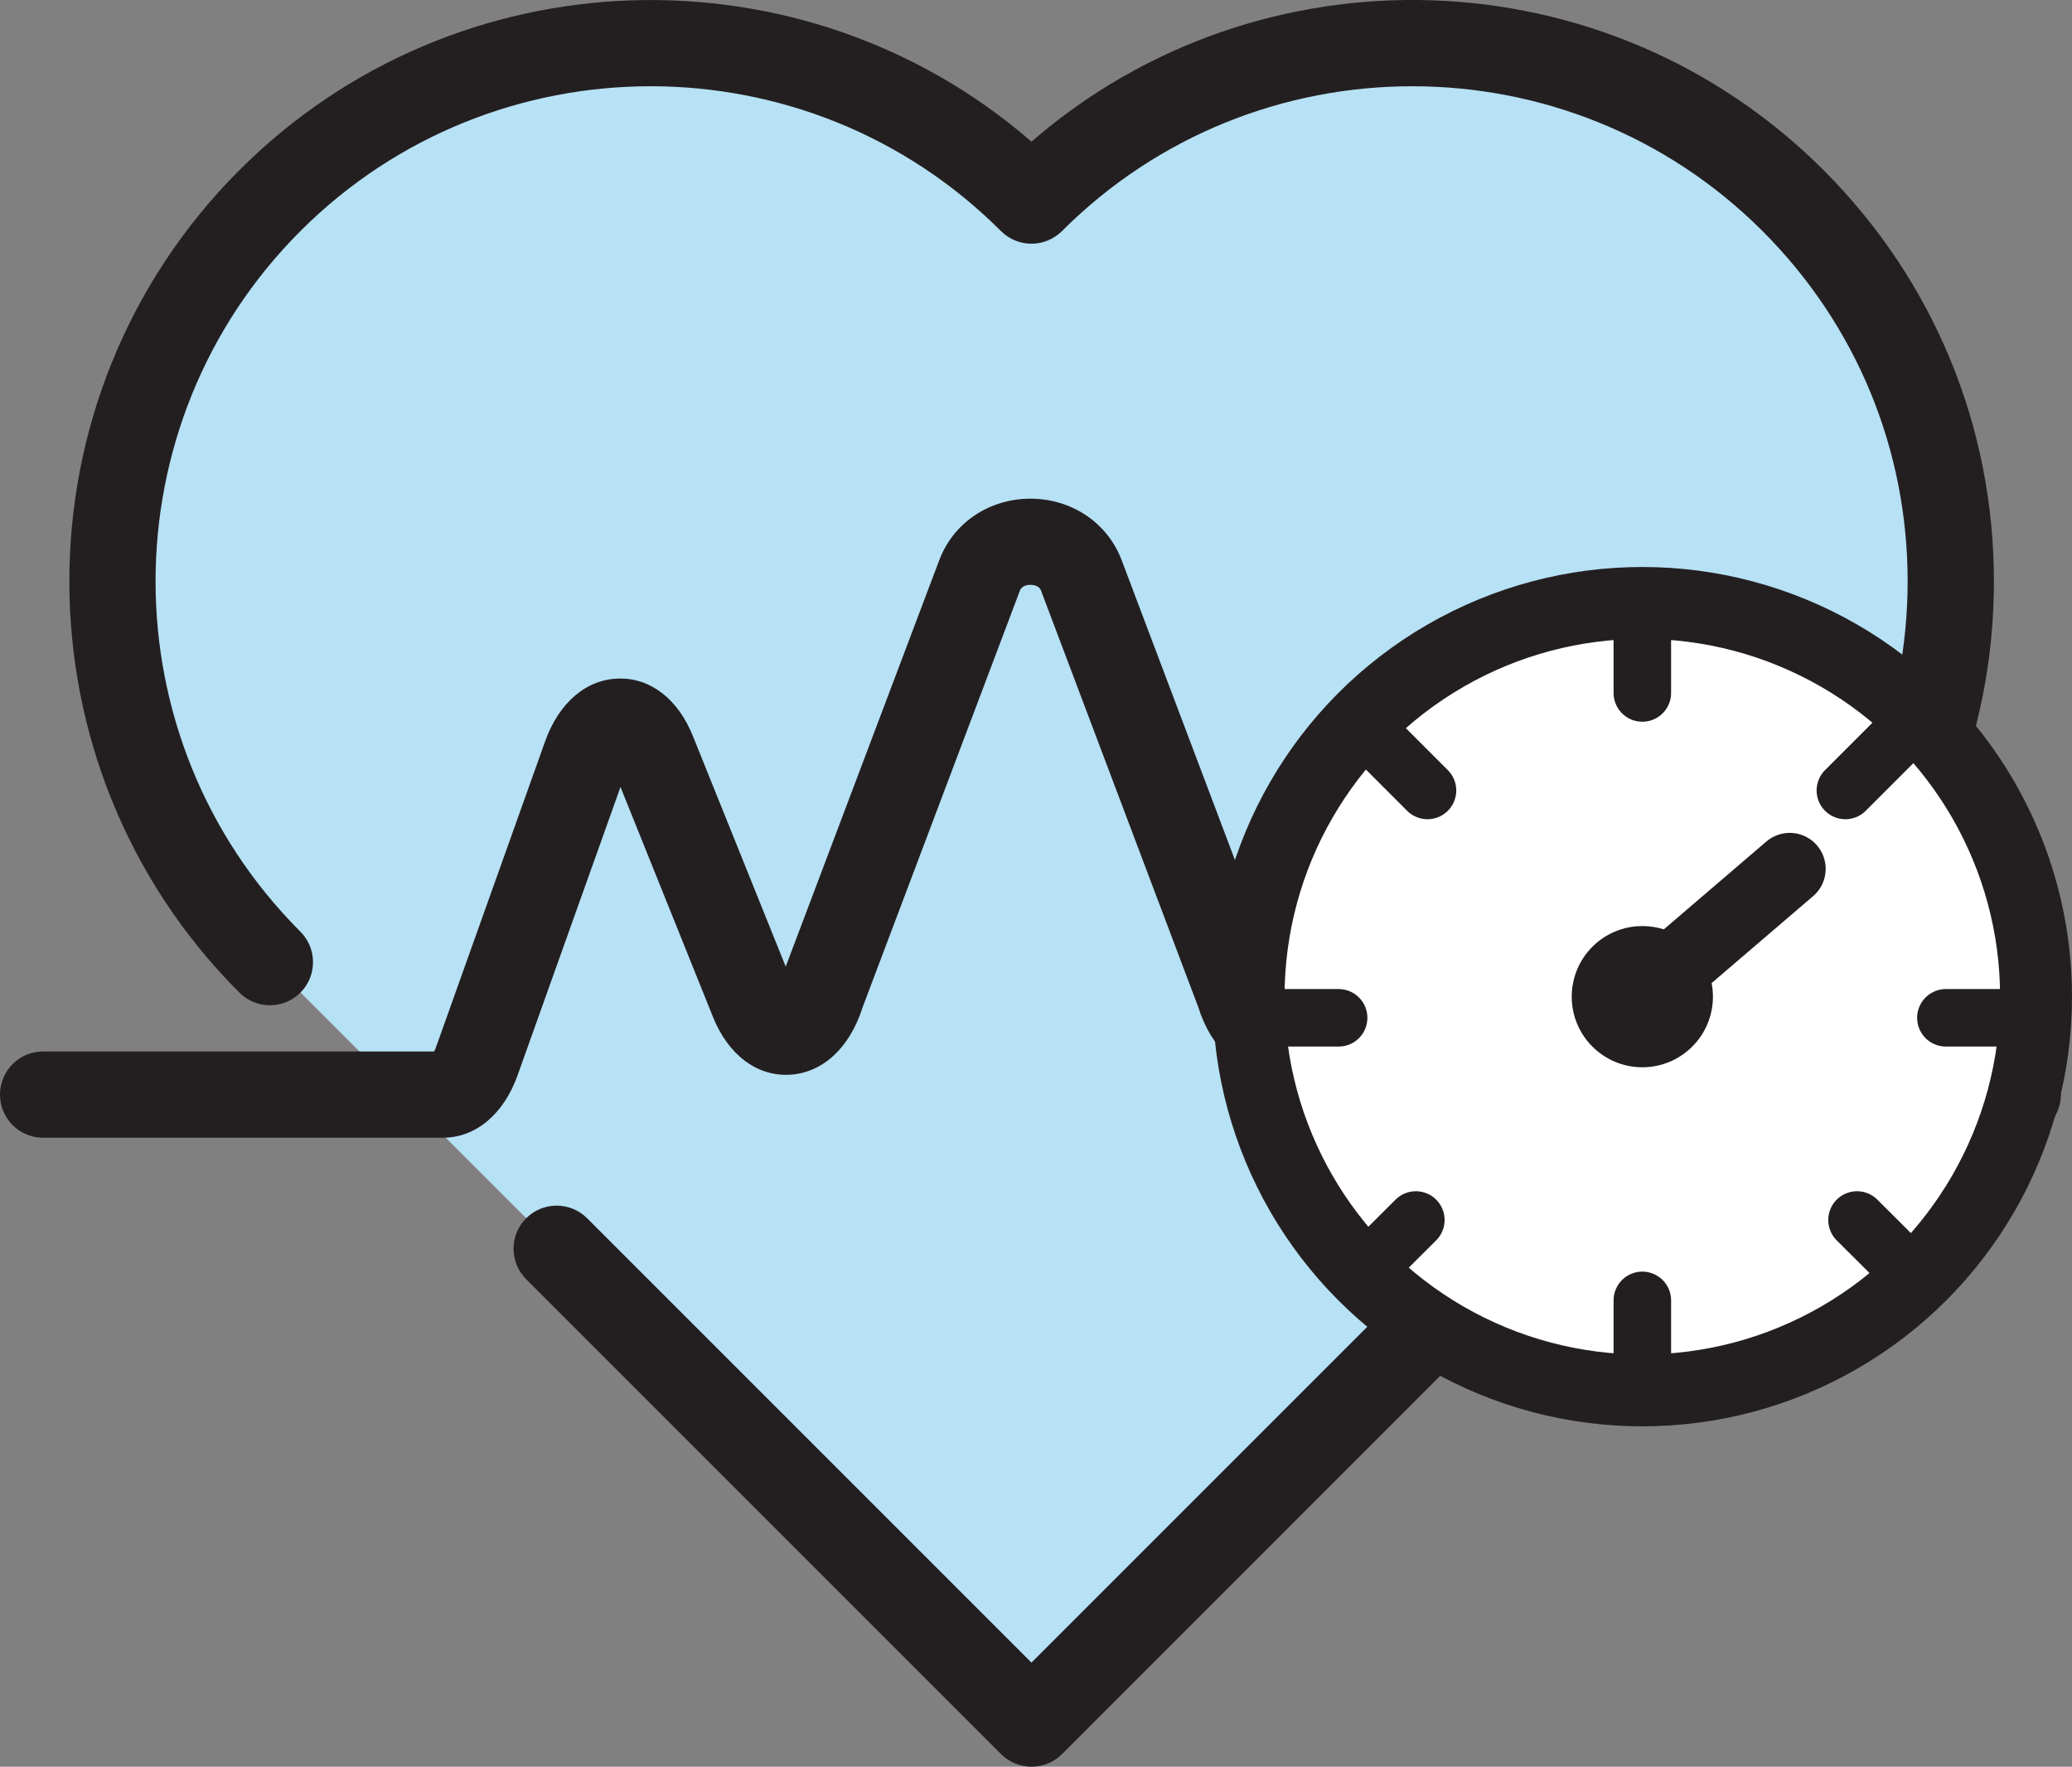
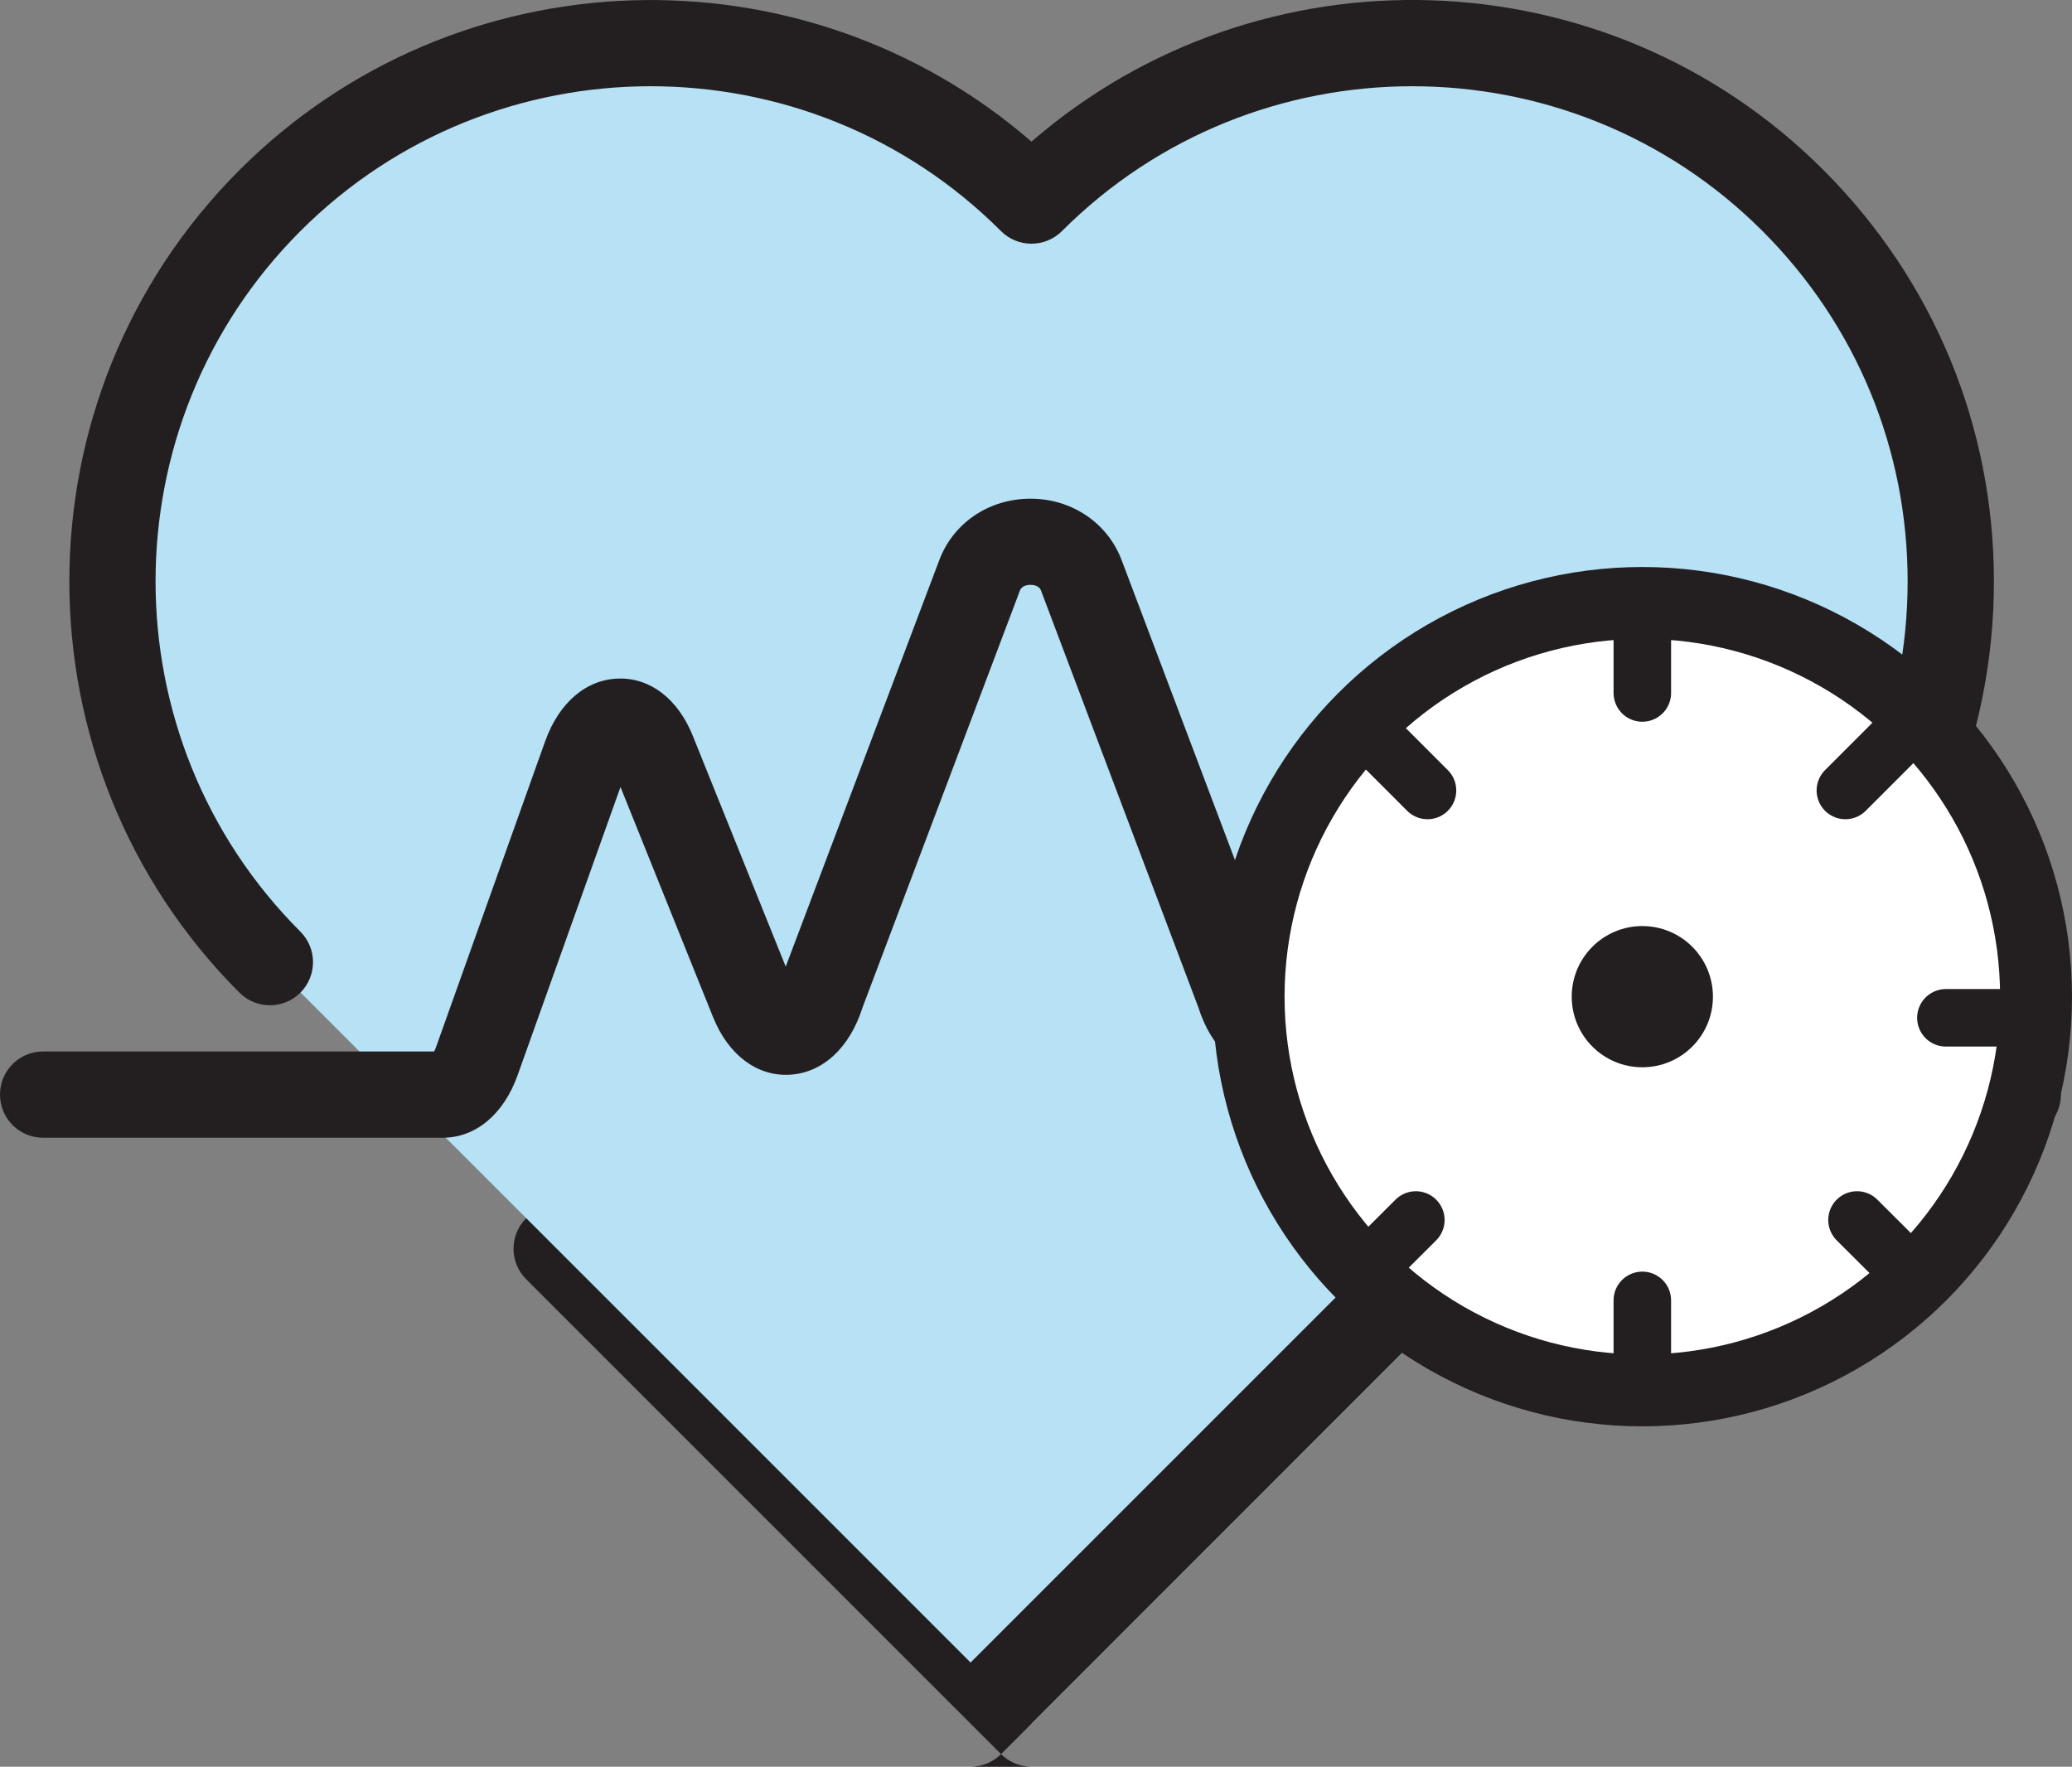
<svg xmlns="http://www.w3.org/2000/svg" id="Page-167" viewBox="0 0 144.09 122.86">
  <rect x="0" y="0" width="144.09" height="122.86" fill="#808080" stroke="none" />
  <defs>
    <style>
      .cls-1, .cls-2 {
        stroke-width: 5px;
      }

      .cls-1, .cls-2, .cls-3 {
        stroke: #231f20;
        stroke-miterlimit: 10;
      }

      .cls-1, .cls-3 {
        fill: none;
        stroke-linecap: round;
      }

      .cls-2 {
        fill: #fff;
      }

      .cls-3 {
        stroke-width: 4px;
      }

      .cls-4 {
        fill: #b7e1f5;
      }

      .cls-5 {
        fill: #231f20;
      }
    </style>
  </defs>
  <g>
    <path class="cls-4" d="m124.69,66.9l-14.53,14.54-2.96,2.97-35.45,35.46h0l-39.78-39.78-13.18-13.18c-14.63-14.63-14.62-38.34,0-52.96C33.42-.68,57.12-.68,71.75,13.95c14.63-14.63,38.33-14.63,52.96,0,14.63,14.62,14.63,38.33,0,52.96" />
    <path class="cls-4" d="m18.77,66.9c-14.63-14.63-14.62-38.34,0-52.96C33.4-.69,57.1-.69,71.73,13.94c14.63-14.63,38.33-14.63,52.96,0,14.63,14.62,14.63,38.33,0,52.96" />
    <path class="cls-5" d="m124.69,69.9c-.77,0-1.54-.29-2.12-.88-1.17-1.17-1.17-3.07,0-4.24,6.51-6.51,10.09-15.16,10.09-24.36s-3.59-17.85-10.09-24.35c-13.43-13.43-35.29-13.43-48.72,0-1.17,1.17-3.07,1.17-4.24,0-13.43-13.43-35.29-13.43-48.72,0s-13.43,35.29,0,48.72c1.17,1.17,1.17,3.07,0,4.24s-3.07,1.17-4.24,0C.88,53.26.88,27.6,16.65,11.83c15.08-15.08,39.21-15.74,55.08-1.98,15.87-13.76,40-13.11,55.08,1.98,7.64,7.64,11.85,17.79,11.85,28.6s-4.21,20.96-11.85,28.6c-.58.58-1.35.88-2.12.88" />
-     <polyline class="cls-4" points="104.75 86.84 71.74 119.86 71.73 119.86 38.71 86.84" />
-     <path class="cls-5" d="m71.74,122.86c-.8,0-1.57-.32-2.13-.88l-33.02-33.02c-1.17-1.17-1.17-3.07,0-4.24s3.07-1.17,4.24,0l30.9,30.9,30.9-30.9c1.17-1.17,3.07-1.17,4.24,0s1.17,3.07,0,4.24l-33.01,33.02c-.56.56-1.33.88-2.12.88" />
+     <path class="cls-5" d="m71.74,122.86c-.8,0-1.57-.32-2.13-.88l-33.02-33.02c-1.17-1.17-1.17-3.07,0-4.24l30.9,30.9,30.9-30.9c1.17-1.17,3.07-1.17,4.24,0s1.17,3.07,0,4.24l-33.01,33.02c-.56.56-1.33.88-2.12.88" />
    <path class="cls-5" d="m140.31,79.12h-27.8c-2.29,0-4.23-1.63-5.21-4.36l-7.14-20.03-6.44,16.01c-1.05,2.6-3.03,4.11-5.26,4-2.32-.1-4.23-1.85-5.13-4.7l-10.94-28.98c-.13-.35-.56-.39-.73-.39s-.59.04-.73.39l-10.94,28.98c-.9,2.85-2.81,4.6-5.13,4.7-2.25.1-4.22-1.4-5.27-4l-6.44-16.01-7.15,20.03c-.97,2.73-2.92,4.36-5.21,4.36H3c-1.66,0-3-1.34-3-3s1.34-3,3-3h27.19c.05-.1.11-.22.16-.38l7.56-21.19c.96-2.69,2.87-4.32,5.12-4.36,2.22-.06,4.14,1.45,5.16,4.01l6.45,16.02,10.68-28.27c.98-2.6,3.47-4.27,6.34-4.27s5.36,1.68,6.34,4.27l10.68,28.27,6.45-16.03c1.03-2.55,2.95-4.06,5.16-4.01,2.25.04,4.16,1.68,5.12,4.36l7.56,21.19c.06.16.11.28.16.38h27.19c1.66,0,3,1.34,3,3s-1.34,3-3,3" />
  </g>
  <circle class="cls-2" cx="114.21" cy="69.31" r="27.38" />
  <circle class="cls-5" cx="114.21" cy="69.31" r="4.91" />
-   <line class="cls-1" x1="114.97" y1="68.55" x2="124.46" y2="60.42" />
  <line class="cls-3" x1="114.21" y1="90.43" x2="114.21" y2="95.13" />
  <line class="cls-3" x1="114.21" y1="43.48" x2="114.21" y2="48.19" />
  <line class="cls-3" x1="98.46" y1="84.84" x2="95.13" y2="88.16" />
  <line class="cls-3" x1="131.66" y1="51.64" x2="128.33" y2="54.97" />
  <line class="cls-3" x1="129.14" y1="84.84" x2="132.47" y2="88.16" />
  <line class="cls-3" x1="95.94" y1="51.64" x2="99.27" y2="54.97" />
  <line class="cls-3" x1="135.32" y1="70.78" x2="140.03" y2="70.78" />
-   <line class="cls-3" x1="88.38" y1="70.78" x2="93.09" y2="70.78" />
</svg>